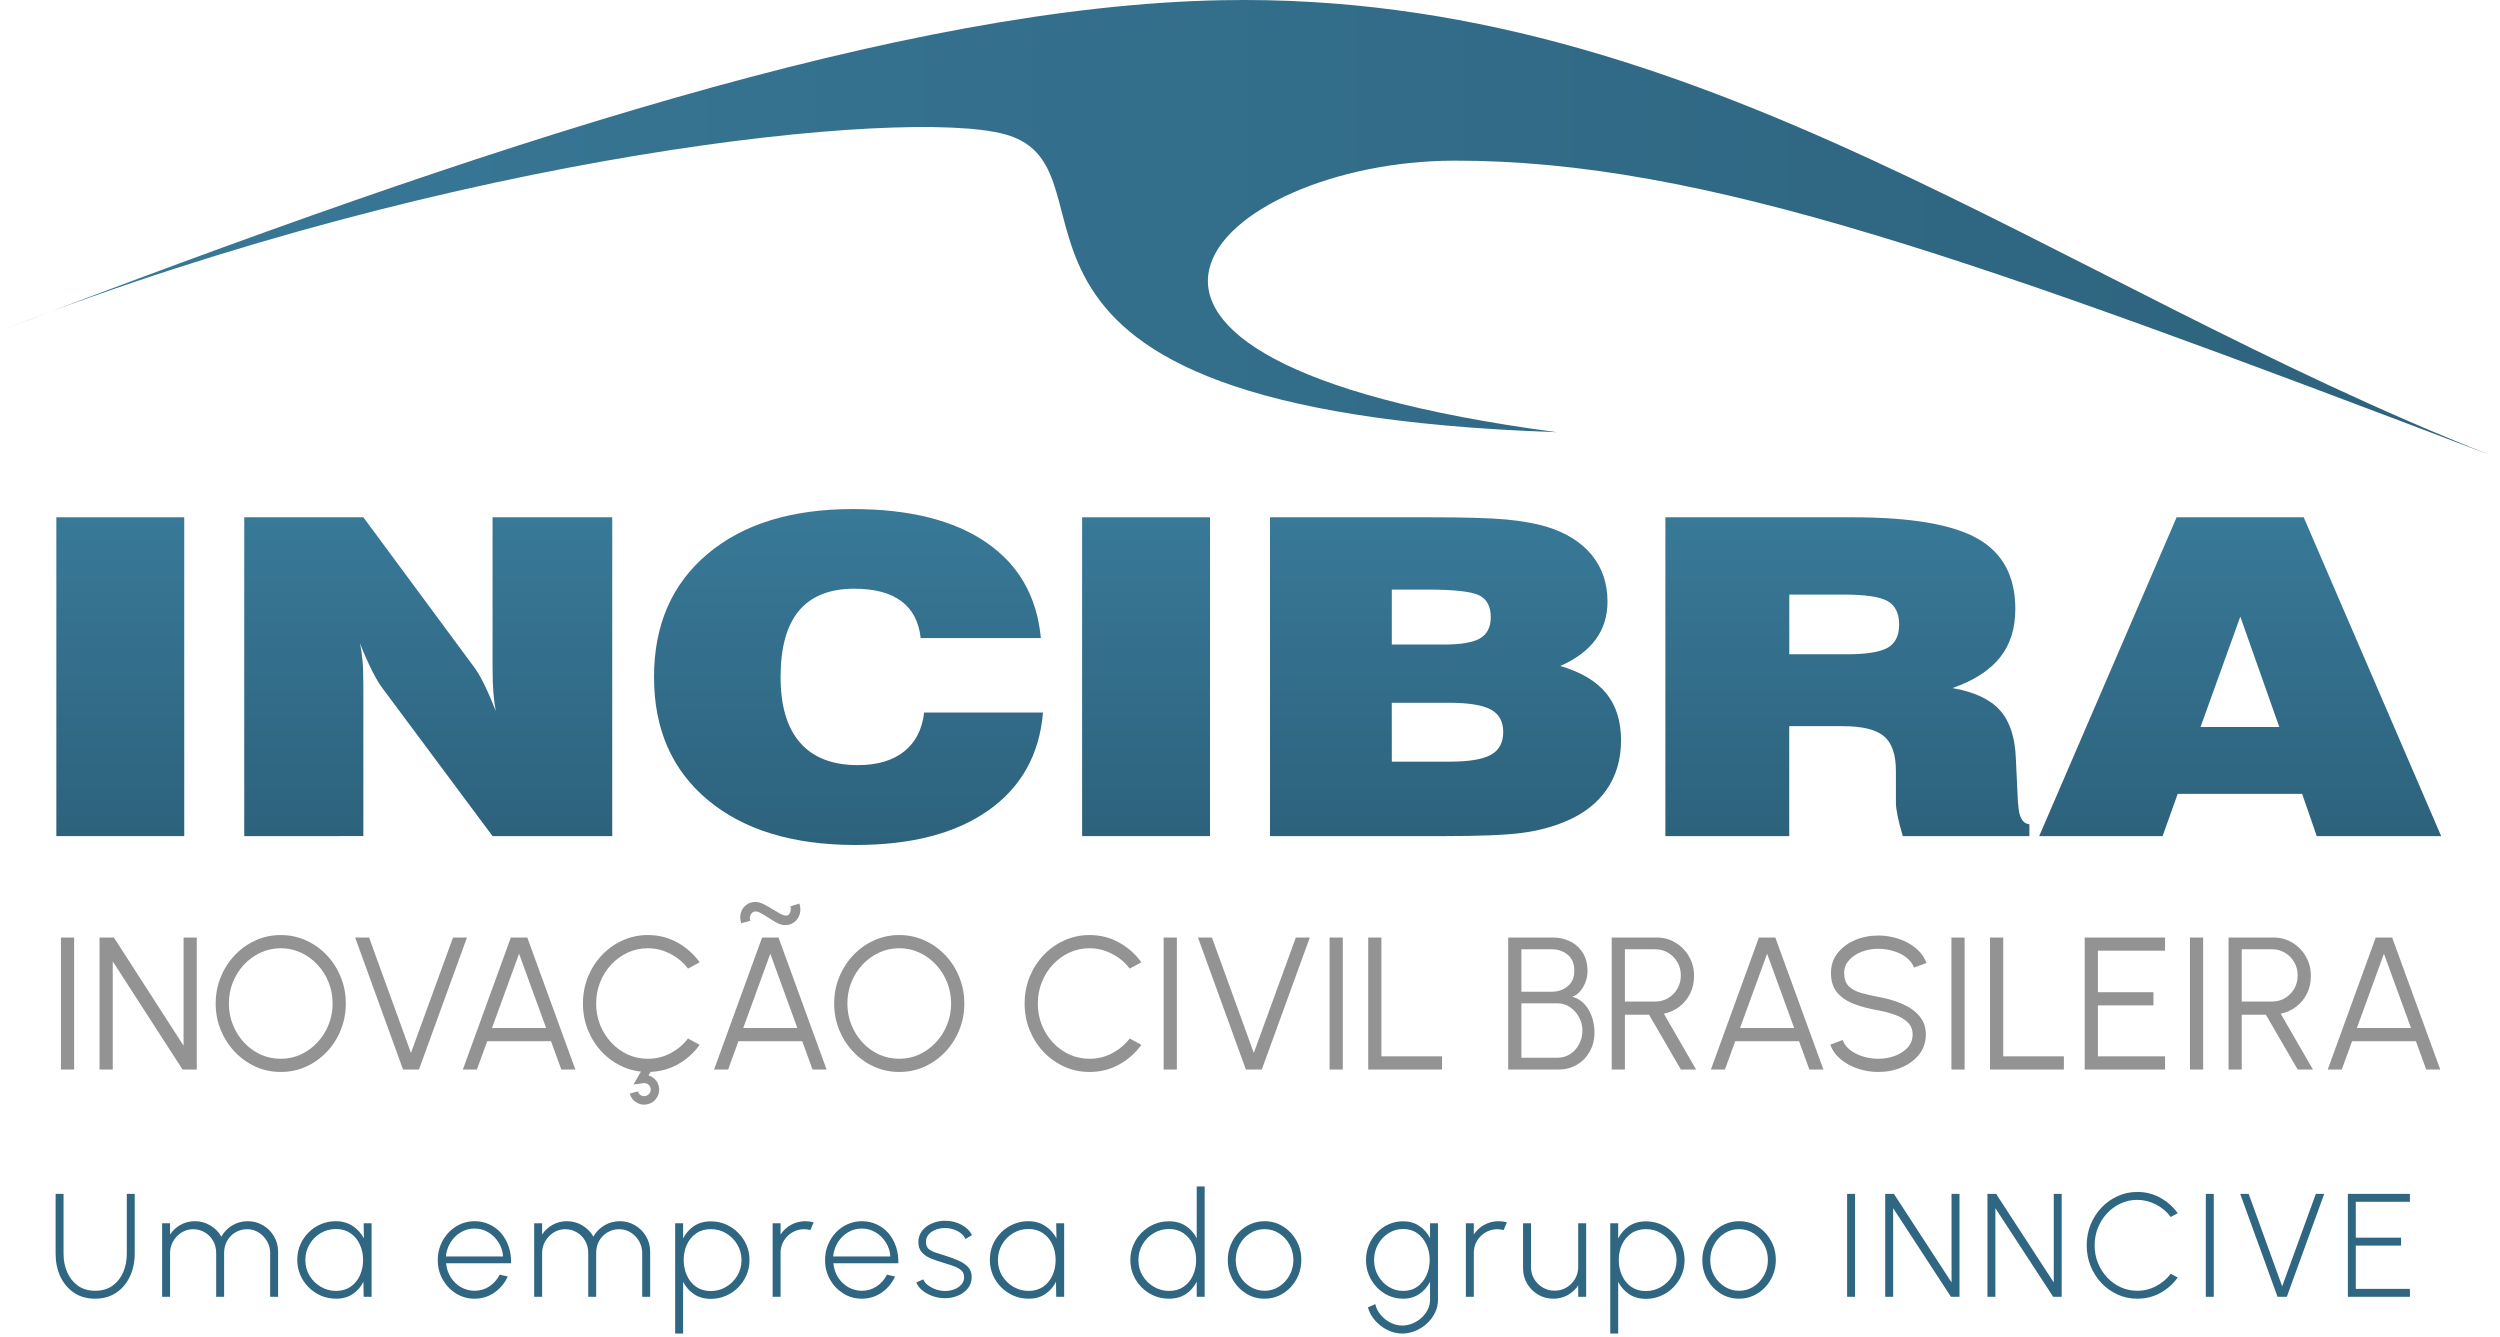
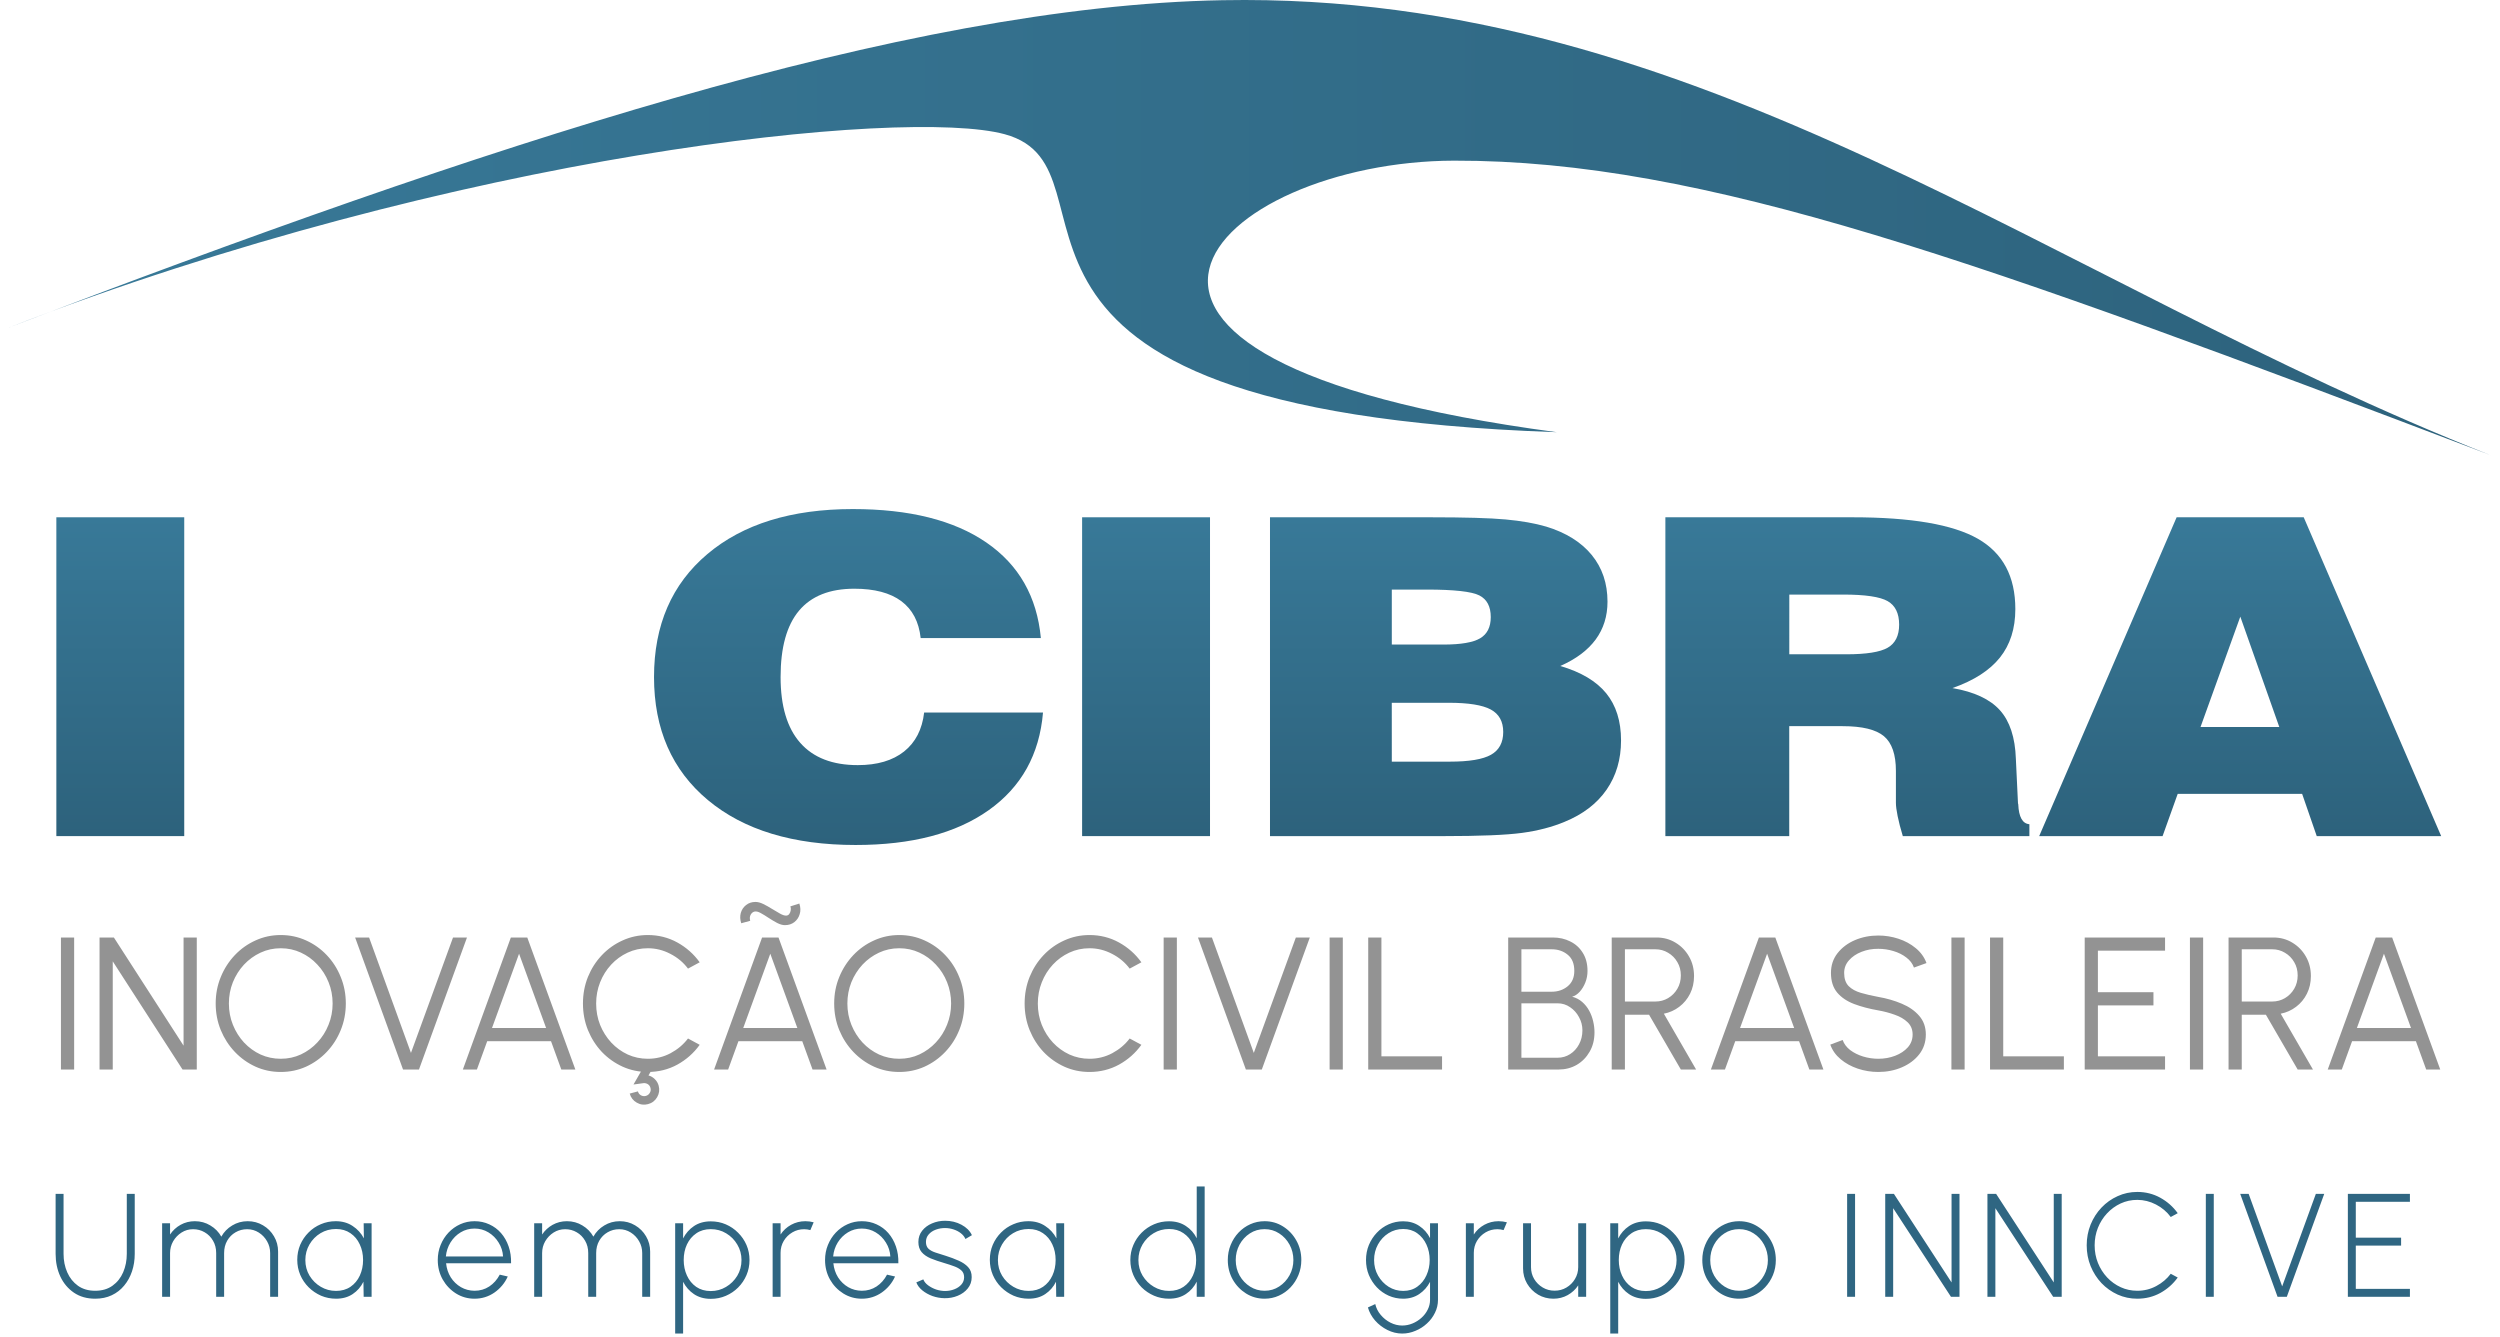
<svg xmlns="http://www.w3.org/2000/svg" width="187" height="100" viewBox="0 0 187 100" fill="none">
  <path d="M186.317 34.056C148.011 19.489 127.472 11.981 108.769 12.017C90.999 12.051 75.151 26.825 116.422 32.325V32.329C116.402 32.329 116.382 32.326 116.362 32.325C68.944 30.676 84.884 12.679 75.149 10.039C67.713 8.023 34.317 11.426 0.5 24.559C36.193 10.912 67.633 0.454 91.445 0.015C127.211 -0.646 153.299 21.046 186.317 34.056Z" fill="url(#paint0_linear_11218_118)" />
  <path d="M4.215 62.541V38.693H13.781V62.541H4.215Z" fill="url(#paint1_linear_11218_118)" />
-   <path d="M18.269 62.541V38.693H27.179L35.376 49.783C35.627 50.097 35.895 50.54 36.18 51.111C36.464 51.683 36.766 52.374 37.083 53.183C37.004 52.761 36.944 52.299 36.904 51.791C36.864 51.284 36.844 50.669 36.844 49.945V38.693H45.795V62.541H36.844L28.647 51.531C28.395 51.207 28.121 50.749 27.824 50.155C27.527 49.561 27.224 48.882 26.921 48.114C27.014 48.536 27.079 48.975 27.12 49.434C27.16 49.893 27.179 50.537 27.179 51.368V62.54L18.269 62.541Z" fill="url(#paint2_linear_11218_118)" />
  <path d="M69.126 53.296H78.017C77.752 56.437 76.395 58.874 73.948 60.606C71.5 62.339 68.186 63.205 64.004 63.205C59.321 63.205 55.636 62.085 52.95 59.845C50.264 57.606 48.921 54.538 48.921 50.641C48.921 46.755 50.251 43.69 52.911 41.445C55.57 39.2 59.195 38.078 63.786 38.078C68.019 38.078 71.351 38.911 73.779 40.579C76.207 42.246 77.566 44.629 77.857 47.727H68.866C68.733 46.507 68.251 45.588 67.418 44.966C66.585 44.346 65.413 44.036 63.904 44.036C62.065 44.036 60.686 44.584 59.766 45.679C58.847 46.775 58.388 48.43 58.388 50.642C58.388 52.811 58.877 54.452 59.857 55.563C60.835 56.675 62.271 57.231 64.163 57.231C65.617 57.231 66.772 56.891 67.626 56.211C68.48 55.53 68.979 54.559 69.126 53.296Z" fill="url(#paint3_linear_11218_118)" />
  <path d="M80.942 62.541V38.693H90.509V62.541H80.942Z" fill="url(#paint4_linear_11218_118)" />
  <path d="M94.995 62.541V38.693H106.984C109.564 38.693 111.442 38.747 112.62 38.855C113.796 38.963 114.808 39.141 115.657 39.39C117.139 39.843 118.273 40.551 119.061 41.511C119.848 42.472 120.241 43.638 120.241 45.008C120.241 46.087 119.946 47.029 119.358 47.833C118.767 48.637 117.884 49.298 116.709 49.816C118.257 50.269 119.401 50.949 120.143 51.856C120.882 52.763 121.254 53.939 121.254 55.385C121.254 56.8 120.892 58.028 120.172 59.069C119.449 60.112 118.401 60.912 117.027 61.474C116.098 61.862 115.042 62.138 113.851 62.3C112.659 62.462 110.687 62.542 107.937 62.542L94.995 62.541ZM104.107 48.213H107.977C109.272 48.213 110.185 48.057 110.715 47.744C111.244 47.431 111.509 46.902 111.509 46.157C111.509 45.368 111.224 44.829 110.656 44.538C110.085 44.246 108.77 44.1 106.706 44.1H104.107V48.213ZM104.107 56.971H108.453C109.894 56.971 110.919 56.8 111.529 56.454C112.137 56.109 112.441 55.542 112.441 54.753C112.441 53.966 112.128 53.405 111.508 53.07C110.886 52.736 109.841 52.568 108.373 52.568H104.105L104.107 56.971Z" fill="url(#paint5_linear_11218_118)" />
  <path d="M124.57 62.541V38.693H138.561C142.941 38.693 146.066 39.228 147.939 40.296C149.811 41.364 150.747 43.118 150.747 45.559C150.747 47.015 150.362 48.225 149.595 49.185C148.828 50.146 147.643 50.907 146.043 51.468C147.671 51.749 148.854 52.301 149.595 53.127C150.336 53.953 150.733 55.165 150.787 56.762L150.945 60.081C150.945 60.103 150.951 60.13 150.965 60.162C151.005 61.112 151.283 61.609 151.798 61.652V62.542H142.33C142.157 61.971 142.029 61.471 141.943 61.045C141.856 60.619 141.814 60.287 141.814 60.05V57.668C141.814 56.438 141.517 55.572 140.921 55.07C140.325 54.568 139.293 54.317 137.824 54.317H133.835V62.542L124.57 62.541ZM133.839 48.941H138.106C139.6 48.941 140.632 48.777 141.202 48.448C141.77 48.119 142.056 47.544 142.056 46.724C142.056 45.883 141.771 45.297 141.202 44.968C140.633 44.639 139.521 44.474 137.868 44.474H133.84L133.839 48.941Z" fill="url(#paint6_linear_11218_118)" />
  <path d="M152.531 62.541L162.812 38.693H172.318L182.6 62.541H173.292L172.2 59.383H162.892L161.761 62.541H152.531ZM164.598 54.382H170.492L167.575 46.125L164.598 54.382Z" fill="url(#paint7_linear_11218_118)" />
  <path d="M4.558 80V70.125H5.546V80H4.558ZM7.446 80V70.125H8.518L13.731 78.215V70.125H14.719V80H13.654L8.434 71.909V80H7.446ZM21 80.183C20.332 80.183 19.705 80.052 19.117 79.788C18.529 79.52 18.012 79.151 17.565 78.681C17.118 78.211 16.768 77.668 16.514 77.052C16.26 76.431 16.133 75.768 16.133 75.062C16.133 74.357 16.26 73.696 16.514 73.08C16.768 72.459 17.118 71.914 17.565 71.444C18.012 70.973 18.529 70.607 19.117 70.343C19.705 70.075 20.332 69.941 21 69.941C21.673 69.941 22.303 70.075 22.891 70.343C23.479 70.607 23.996 70.973 24.442 71.444C24.889 71.914 25.237 72.459 25.486 73.08C25.74 73.696 25.867 74.357 25.867 75.062C25.867 75.768 25.74 76.431 25.486 77.052C25.237 77.668 24.889 78.211 24.442 78.681C23.996 79.151 23.479 79.52 22.891 79.788C22.303 80.052 21.673 80.183 21 80.183ZM21 79.196C21.541 79.196 22.044 79.088 22.51 78.871C22.98 78.65 23.392 78.349 23.744 77.969C24.102 77.588 24.379 77.148 24.576 76.649C24.779 76.151 24.88 75.622 24.88 75.062C24.88 74.498 24.779 73.967 24.576 73.468C24.374 72.965 24.095 72.525 23.737 72.149C23.384 71.768 22.973 71.469 22.503 71.253C22.037 71.037 21.536 70.929 21 70.929C20.459 70.929 19.954 71.039 19.484 71.26C19.018 71.477 18.607 71.775 18.249 72.156C17.896 72.537 17.619 72.977 17.417 73.475C17.219 73.974 17.121 74.503 17.121 75.062C17.121 75.631 17.222 76.165 17.424 76.663C17.626 77.162 17.904 77.602 18.256 77.983C18.614 78.364 19.025 78.662 19.491 78.878C19.961 79.09 20.464 79.196 21 79.196ZM30.147 80L26.564 70.125H27.608L30.74 78.758L33.886 70.125H34.93L31.339 80H30.147ZM38.212 70.125H39.44L43.037 80H41.986L41.217 77.884H36.442L35.673 80H34.622L38.212 70.125ZM36.801 76.896H40.85L38.826 71.338L36.801 76.896ZM48.458 80.183C47.79 80.183 47.162 80.052 46.574 79.788C45.986 79.52 45.469 79.153 45.022 78.688C44.58 78.218 44.232 77.672 43.978 77.052C43.729 76.431 43.605 75.768 43.605 75.062C43.605 74.357 43.729 73.694 43.978 73.073C44.232 72.452 44.58 71.909 45.022 71.444C45.469 70.973 45.986 70.607 46.574 70.343C47.162 70.075 47.79 69.941 48.458 69.941C49.257 69.941 49.993 70.127 50.666 70.498C51.338 70.87 51.895 71.364 52.337 71.98L51.463 72.452C51.115 71.987 50.672 71.618 50.136 71.345C49.605 71.067 49.045 70.929 48.458 70.929C47.917 70.929 47.411 71.039 46.941 71.26C46.475 71.477 46.066 71.775 45.714 72.156C45.361 72.537 45.086 72.977 44.888 73.475C44.691 73.974 44.592 74.503 44.592 75.062C44.592 75.631 44.691 76.165 44.888 76.663C45.091 77.162 45.368 77.602 45.721 77.983C46.078 78.364 46.49 78.662 46.955 78.878C47.425 79.09 47.926 79.196 48.458 79.196C49.069 79.196 49.636 79.057 50.158 78.78C50.684 78.498 51.119 78.131 51.463 77.679L52.337 78.152C51.895 78.768 51.338 79.262 50.666 79.633C49.993 80 49.257 80.183 48.458 80.183ZM48.472 82.589C48.175 82.669 47.893 82.631 47.625 82.476C47.357 82.321 47.183 82.095 47.103 81.799L47.717 81.636C47.75 81.763 47.823 81.86 47.936 81.926C48.053 81.992 48.178 82.008 48.309 81.975C48.441 81.938 48.54 81.86 48.606 81.742C48.676 81.629 48.693 81.507 48.655 81.376C48.622 81.244 48.547 81.145 48.429 81.079C48.316 81.018 48.192 81.002 48.056 81.03L47.385 81.122L48.253 79.612L48.803 79.93L48.507 80.444C48.686 80.491 48.843 80.583 48.98 80.719C49.121 80.856 49.217 81.02 49.269 81.213C49.349 81.514 49.311 81.799 49.156 82.067C49.001 82.335 48.773 82.509 48.472 82.589ZM57.004 70.125H58.232L61.829 80H60.778L60.009 77.884H55.234L54.465 80H53.414L57.004 70.125ZM55.593 76.896H59.642L57.618 71.338L55.593 76.896ZM58.711 69.201C58.537 69.201 58.344 69.146 58.133 69.038C57.921 68.925 57.707 68.799 57.491 68.657C57.275 68.512 57.075 68.389 56.891 68.291C56.708 68.192 56.557 68.157 56.44 68.185C56.318 68.213 56.221 68.291 56.151 68.418C56.08 68.544 56.068 68.697 56.115 68.876L55.445 69.059C55.356 68.791 55.344 68.535 55.41 68.291C55.481 68.046 55.612 67.849 55.805 67.698C55.998 67.543 56.233 67.465 56.511 67.465C56.689 67.465 56.884 67.517 57.096 67.621C57.308 67.724 57.522 67.844 57.738 67.98C57.954 68.112 58.154 68.229 58.337 68.333C58.521 68.436 58.671 68.488 58.789 68.488C58.897 68.488 58.979 68.448 59.036 68.368C59.097 68.284 59.135 68.187 59.149 68.079C59.163 67.971 59.153 67.877 59.12 67.797L59.791 67.585C59.885 67.867 59.894 68.131 59.819 68.375C59.748 68.62 59.614 68.82 59.417 68.975C59.224 69.125 58.989 69.201 58.711 69.201ZM67.264 80.183C66.596 80.183 65.968 80.052 65.38 79.788C64.793 79.52 64.275 79.151 63.828 78.681C63.382 78.211 63.031 77.668 62.777 77.052C62.523 76.431 62.397 75.768 62.397 75.062C62.397 74.357 62.523 73.696 62.777 73.08C63.031 72.459 63.382 71.914 63.828 71.444C64.275 70.973 64.793 70.607 65.38 70.343C65.968 70.075 66.596 69.941 67.264 69.941C67.936 69.941 68.566 70.075 69.154 70.343C69.742 70.607 70.259 70.973 70.706 71.444C71.153 71.914 71.501 72.459 71.75 73.08C72.004 73.696 72.131 74.357 72.131 75.062C72.131 75.768 72.004 76.431 71.75 77.052C71.501 77.668 71.153 78.211 70.706 78.681C70.259 79.151 69.742 79.52 69.154 79.788C68.566 80.052 67.936 80.183 67.264 80.183ZM67.264 79.196C67.805 79.196 68.308 79.088 68.773 78.871C69.243 78.65 69.655 78.349 70.008 77.969C70.365 77.588 70.642 77.148 70.84 76.649C71.042 76.151 71.143 75.622 71.143 75.062C71.143 74.498 71.042 73.967 70.84 73.468C70.638 72.965 70.358 72.525 70.001 72.149C69.648 71.768 69.236 71.469 68.766 71.253C68.301 71.037 67.8 70.929 67.264 70.929C66.723 70.929 66.217 71.039 65.747 71.26C65.281 71.477 64.87 71.775 64.513 72.156C64.16 72.537 63.883 72.977 63.68 73.475C63.483 73.974 63.384 74.503 63.384 75.062C63.384 75.631 63.485 76.165 63.687 76.663C63.89 77.162 64.167 77.602 64.52 77.983C64.877 78.364 65.289 78.662 65.754 78.878C66.224 79.09 66.728 79.196 67.264 79.196ZM81.495 80.183C80.827 80.183 80.2 80.052 79.612 79.788C79.024 79.52 78.507 79.153 78.06 78.688C77.618 78.218 77.27 77.672 77.016 77.052C76.767 76.431 76.642 75.768 76.642 75.062C76.642 74.357 76.767 73.694 77.016 73.073C77.27 72.452 77.618 71.909 78.06 71.444C78.507 70.973 79.024 70.607 79.612 70.343C80.2 70.075 80.827 69.941 81.495 69.941C82.294 69.941 83.031 70.127 83.703 70.498C84.375 70.87 84.933 71.364 85.375 71.98L84.5 72.452C84.152 71.987 83.71 71.618 83.174 71.345C82.642 71.067 82.083 70.929 81.495 70.929C80.954 70.929 80.449 71.039 79.978 71.26C79.513 71.477 79.104 71.775 78.751 72.156C78.398 72.537 78.123 72.977 77.926 73.475C77.728 73.974 77.629 74.503 77.629 75.062C77.629 75.631 77.728 76.165 77.926 76.663C78.128 77.162 78.406 77.602 78.758 77.983C79.116 78.364 79.527 78.662 79.993 78.878C80.463 79.09 80.964 79.196 81.495 79.196C82.106 79.196 82.673 79.057 83.195 78.78C83.722 78.498 84.157 78.131 84.5 77.679L85.375 78.152C84.933 78.768 84.375 79.262 83.703 79.633C83.031 80 82.294 80.183 81.495 80.183ZM87.041 80V70.125H88.029V80H87.041ZM93.191 80L89.608 70.125H90.652L93.784 78.758L96.93 70.125H97.974L94.383 80H93.191ZM99.455 80V70.125H100.442V80H99.455ZM102.343 80V70.125H103.33V79.013H107.866V80H102.343ZM112.813 80V70.125H116.15C116.63 70.125 117.065 70.223 117.455 70.421C117.85 70.614 118.163 70.898 118.393 71.274C118.628 71.646 118.746 72.097 118.746 72.629C118.746 72.93 118.692 73.216 118.584 73.489C118.475 73.762 118.334 73.995 118.16 74.188C117.986 74.376 117.798 74.498 117.596 74.554C117.888 74.63 118.139 74.761 118.351 74.949C118.562 75.133 118.736 75.352 118.873 75.605C119.009 75.855 119.108 76.118 119.169 76.395C119.235 76.673 119.268 76.946 119.268 77.214C119.268 77.769 119.146 78.255 118.901 78.674C118.661 79.092 118.339 79.419 117.935 79.654C117.53 79.885 117.081 80 116.587 80H112.813ZM113.801 79.118H116.51C116.853 79.118 117.163 79.029 117.441 78.85C117.723 78.671 117.946 78.427 118.111 78.117C118.28 77.806 118.365 77.456 118.365 77.066C118.365 76.718 118.28 76.391 118.111 76.085C117.946 75.775 117.723 75.525 117.441 75.337C117.163 75.145 116.853 75.048 116.51 75.048H113.801V79.118ZM113.801 74.181H116.065C116.531 74.181 116.928 74.046 117.257 73.778C117.591 73.506 117.758 73.12 117.758 72.622C117.758 72.076 117.591 71.672 117.257 71.408C116.928 71.14 116.531 71.006 116.065 71.006H113.801V74.181ZM120.556 80V70.125H123.907C124.433 70.125 124.908 70.254 125.332 70.513C125.755 70.766 126.091 71.112 126.34 71.549C126.59 71.982 126.714 72.469 126.714 73.01C126.714 73.494 126.615 73.934 126.418 74.329C126.22 74.724 125.95 75.05 125.607 75.309C125.268 75.568 124.885 75.74 124.457 75.824L126.869 80H125.727L123.35 75.902H121.544V80H120.556ZM121.544 74.914H123.822C124.17 74.914 124.488 74.829 124.774 74.66C125.066 74.486 125.296 74.253 125.466 73.962C125.64 73.666 125.727 73.332 125.727 72.96C125.727 72.589 125.64 72.257 125.466 71.966C125.296 71.669 125.066 71.437 124.774 71.267C124.488 71.093 124.17 71.006 123.822 71.006H121.544V74.914ZM131.566 70.125H132.793L136.391 80H135.34L134.571 77.884H129.795L129.026 80H127.975L131.566 70.125ZM130.155 76.896H134.204L132.18 71.338L130.155 76.896ZM140.497 80.183C139.97 80.183 139.46 80.101 138.966 79.936C138.477 79.772 138.049 79.537 137.682 79.231C137.315 78.925 137.057 78.561 136.906 78.138L137.83 77.792C137.934 78.084 138.122 78.335 138.395 78.547C138.672 78.754 138.994 78.914 139.361 79.027C139.733 79.139 140.111 79.196 140.497 79.196C140.948 79.196 141.369 79.121 141.759 78.97C142.15 78.82 142.465 78.61 142.705 78.342C142.944 78.07 143.064 77.75 143.064 77.383C143.064 77.011 142.94 76.706 142.69 76.466C142.441 76.226 142.119 76.038 141.724 75.902C141.334 75.761 140.925 75.653 140.497 75.577C139.824 75.46 139.22 75.3 138.684 75.098C138.152 74.895 137.732 74.611 137.421 74.244C137.111 73.873 136.956 73.383 136.956 72.777C136.956 72.208 137.12 71.714 137.449 71.296C137.779 70.877 138.211 70.552 138.747 70.322C139.288 70.092 139.871 69.977 140.497 69.977C141.009 69.977 141.51 70.056 141.999 70.216C142.488 70.376 142.919 70.609 143.29 70.915C143.666 71.22 143.937 71.594 144.101 72.036L143.163 72.375C143.06 72.079 142.869 71.827 142.592 71.62C142.319 71.408 141.999 71.249 141.632 71.14C141.266 71.028 140.887 70.971 140.497 70.971C140.05 70.966 139.631 71.042 139.241 71.197C138.856 71.347 138.543 71.559 138.303 71.832C138.063 72.1 137.943 72.415 137.943 72.777C137.943 73.2 138.054 73.527 138.275 73.757C138.5 73.983 138.806 74.152 139.192 74.265C139.577 74.378 140.012 74.479 140.497 74.569C141.127 74.677 141.712 74.846 142.253 75.076C142.794 75.302 143.229 75.605 143.558 75.986C143.887 76.363 144.052 76.828 144.052 77.383C144.052 77.947 143.887 78.441 143.558 78.864C143.229 79.283 142.794 79.607 142.253 79.838C141.717 80.068 141.132 80.183 140.497 80.183ZM145.966 80V70.125H146.954V80H145.966ZM148.854 80V70.125H149.842V79.013H154.378V80H148.854ZM155.936 80V70.125H161.946V71.112H156.923V74.216H161.078V75.203H156.923V79.013H161.946V80H155.936ZM163.807 80V70.125H164.795V80H163.807ZM166.696 80V70.125H170.046C170.573 70.125 171.048 70.254 171.471 70.513C171.894 70.766 172.231 71.112 172.48 71.549C172.729 71.982 172.854 72.469 172.854 73.01C172.854 73.494 172.755 73.934 172.557 74.329C172.36 74.724 172.09 75.05 171.746 75.309C171.408 75.568 171.024 75.74 170.596 75.824L173.009 80H171.866L169.489 75.902H167.683V80H166.696ZM167.683 74.914H169.962C170.31 74.914 170.627 74.829 170.914 74.66C171.205 74.486 171.436 74.253 171.605 73.962C171.779 73.666 171.866 73.332 171.866 72.96C171.866 72.589 171.779 72.257 171.605 71.966C171.436 71.669 171.205 71.437 170.914 71.267C170.627 71.093 170.31 71.006 169.962 71.006H167.683V74.914ZM177.705 70.125H178.933L182.53 80H181.479L180.71 77.884H175.935L175.166 80H174.115L177.705 70.125ZM176.295 76.896H180.343L178.319 71.338L176.295 76.896Z" fill="#939393" />
  <path d="M7.119 97.143C6.503 97.143 5.973 96.993 5.529 96.692C5.09 96.391 4.75 95.988 4.512 95.482C4.277 94.972 4.16 94.408 4.16 93.788V89.3H4.754V93.788C4.754 94.29 4.846 94.751 5.029 95.168C5.212 95.587 5.48 95.922 5.832 96.175C6.184 96.424 6.613 96.549 7.119 96.549C7.636 96.549 8.069 96.422 8.417 96.169C8.769 95.916 9.035 95.581 9.214 95.163C9.394 94.741 9.484 94.283 9.484 93.788V89.3H10.078V93.788C10.078 94.254 10.01 94.69 9.874 95.097C9.739 95.5 9.543 95.856 9.286 96.164C9.033 96.472 8.723 96.712 8.357 96.885C7.994 97.057 7.581 97.143 7.119 97.143ZM12.127 97V91.5H12.721V92.341C12.923 92.037 13.185 91.795 13.508 91.615C13.83 91.436 14.186 91.346 14.575 91.346C15 91.346 15.387 91.452 15.735 91.665C16.087 91.874 16.36 92.153 16.555 92.501C16.749 92.153 17.02 91.874 17.369 91.665C17.717 91.452 18.104 91.346 18.529 91.346C18.947 91.346 19.329 91.449 19.673 91.654C20.018 91.856 20.291 92.129 20.493 92.474C20.698 92.818 20.801 93.2 20.801 93.618V97H20.207V93.728C20.207 93.409 20.13 93.115 19.976 92.847C19.822 92.576 19.615 92.358 19.354 92.193C19.094 92.028 18.804 91.945 18.485 91.945C18.17 91.945 17.88 92.022 17.616 92.177C17.356 92.327 17.149 92.536 16.995 92.803C16.841 93.071 16.764 93.379 16.764 93.728V97H16.17V93.728C16.17 93.379 16.091 93.071 15.933 92.803C15.779 92.536 15.572 92.327 15.312 92.177C15.051 92.022 14.762 91.945 14.443 91.945C14.127 91.945 13.84 92.028 13.579 92.193C13.319 92.358 13.11 92.576 12.952 92.847C12.798 93.115 12.721 93.409 12.721 93.728V97H12.127ZM27.202 91.5H27.796V97H27.202L27.185 95.873C26.998 96.254 26.731 96.562 26.382 96.796C26.038 97.028 25.623 97.143 25.139 97.143C24.74 97.143 24.364 97.068 24.012 96.918C23.663 96.763 23.355 96.555 23.088 96.29C22.82 96.023 22.611 95.715 22.461 95.367C22.31 95.014 22.235 94.637 22.235 94.234C22.235 93.834 22.309 93.46 22.455 93.112C22.606 92.763 22.813 92.457 23.077 92.193C23.341 91.925 23.647 91.718 23.995 91.572C24.344 91.421 24.716 91.346 25.112 91.346C25.599 91.346 26.021 91.465 26.377 91.704C26.736 91.938 27.017 92.246 27.218 92.627L27.202 91.5ZM25.134 96.56C25.555 96.56 25.917 96.457 26.217 96.252C26.522 96.043 26.754 95.763 26.916 95.41C27.077 95.058 27.158 94.672 27.158 94.25C27.158 93.817 27.075 93.427 26.91 93.079C26.749 92.727 26.516 92.448 26.212 92.243C25.911 92.034 25.552 91.929 25.134 91.929C24.708 91.929 24.322 92.034 23.973 92.243C23.629 92.451 23.354 92.732 23.148 93.084C22.943 93.436 22.84 93.825 22.84 94.25C22.84 94.683 22.945 95.073 23.154 95.421C23.366 95.77 23.647 96.047 23.995 96.252C24.344 96.457 24.723 96.56 25.134 96.56ZM35.495 97.143C34.989 97.143 34.527 97.013 34.109 96.752C33.695 96.492 33.363 96.144 33.114 95.707C32.868 95.267 32.745 94.782 32.745 94.25C32.745 93.847 32.816 93.471 32.959 93.123C33.102 92.77 33.299 92.463 33.548 92.198C33.801 91.931 34.094 91.722 34.428 91.572C34.762 91.421 35.117 91.346 35.495 91.346C35.895 91.346 36.263 91.425 36.6 91.582C36.941 91.737 37.235 91.955 37.48 92.237C37.726 92.519 37.915 92.853 38.047 93.238C38.179 93.619 38.239 94.037 38.228 94.492H33.367C33.407 94.884 33.524 95.236 33.718 95.548C33.916 95.856 34.169 96.1 34.477 96.279C34.785 96.456 35.125 96.545 35.495 96.549C35.902 96.549 36.269 96.443 36.595 96.23C36.921 96.014 37.184 95.719 37.382 95.344L37.981 95.482C37.761 95.97 37.429 96.369 36.986 96.681C36.542 96.989 36.045 97.143 35.495 97.143ZM33.35 93.986H37.629C37.607 93.608 37.497 93.262 37.299 92.947C37.105 92.627 36.85 92.373 36.535 92.182C36.219 91.991 35.873 91.896 35.495 91.896C35.117 91.896 34.773 91.99 34.461 92.177C34.149 92.364 33.895 92.617 33.697 92.936C33.502 93.251 33.387 93.601 33.35 93.986ZM39.957 97V91.5H40.551V92.341C40.753 92.037 41.015 91.795 41.338 91.615C41.66 91.436 42.016 91.346 42.405 91.346C42.83 91.346 43.217 91.452 43.565 91.665C43.917 91.874 44.19 92.153 44.385 92.501C44.579 92.153 44.85 91.874 45.199 91.665C45.547 91.452 45.934 91.346 46.359 91.346C46.777 91.346 47.159 91.449 47.503 91.654C47.848 91.856 48.121 92.129 48.323 92.474C48.528 92.818 48.631 93.2 48.631 93.618V97H48.037V93.728C48.037 93.409 47.96 93.115 47.806 92.847C47.652 92.576 47.445 92.358 47.184 92.193C46.924 92.028 46.634 91.945 46.315 91.945C46 91.945 45.71 92.022 45.446 92.177C45.186 92.327 44.979 92.536 44.825 92.803C44.671 93.071 44.594 93.379 44.594 93.728V97H44V93.728C44 93.379 43.921 93.071 43.763 92.803C43.609 92.536 43.402 92.327 43.142 92.177C42.881 92.022 42.592 91.945 42.273 91.945C41.957 91.945 41.67 92.028 41.409 92.193C41.149 92.358 40.94 92.576 40.782 92.847C40.628 93.115 40.551 93.409 40.551 93.728V97H39.957ZM51.097 99.75H50.503V91.5H51.097V92.633C51.291 92.252 51.562 91.944 51.911 91.709C52.263 91.474 52.682 91.357 53.17 91.357C53.57 91.357 53.944 91.432 54.292 91.582C54.641 91.733 54.947 91.942 55.211 92.21C55.478 92.474 55.687 92.78 55.838 93.128C55.988 93.476 56.063 93.85 56.063 94.25C56.063 94.65 55.988 95.025 55.838 95.377C55.687 95.73 55.478 96.039 55.211 96.307C54.947 96.571 54.641 96.778 54.292 96.928C53.944 97.079 53.57 97.154 53.17 97.154C52.682 97.154 52.263 97.037 51.911 96.802C51.562 96.567 51.291 96.259 51.097 95.878V99.75ZM53.165 91.94C52.747 91.94 52.386 92.044 52.081 92.254C51.781 92.459 51.548 92.736 51.383 93.084C51.221 93.432 51.141 93.821 51.141 94.25C51.141 94.672 51.221 95.058 51.383 95.41C51.544 95.763 51.775 96.045 52.076 96.257C52.38 96.466 52.743 96.571 53.165 96.571C53.579 96.571 53.959 96.468 54.303 96.263C54.651 96.058 54.932 95.781 55.145 95.433C55.357 95.081 55.464 94.686 55.464 94.25C55.464 93.828 55.359 93.443 55.15 93.095C54.945 92.743 54.668 92.463 54.32 92.254C53.975 92.044 53.59 91.94 53.165 91.94ZM57.793 97V91.5H58.387V92.341C58.585 92.037 58.847 91.795 59.174 91.615C59.5 91.436 59.856 91.346 60.241 91.346C60.457 91.346 60.664 91.374 60.862 91.428L60.615 92.011C60.457 91.968 60.303 91.945 60.153 91.945C59.83 91.945 59.535 92.024 59.267 92.182C58.999 92.34 58.785 92.552 58.624 92.82C58.466 93.088 58.387 93.385 58.387 93.711V97H57.793ZM64.464 97.143C63.958 97.143 63.496 97.013 63.078 96.752C62.663 96.492 62.331 96.144 62.082 95.707C61.837 95.267 61.714 94.782 61.714 94.25C61.714 93.847 61.785 93.471 61.928 93.123C62.071 92.77 62.267 92.463 62.517 92.198C62.77 91.931 63.063 91.722 63.397 91.572C63.73 91.421 64.086 91.346 64.464 91.346C64.863 91.346 65.232 91.425 65.569 91.582C65.91 91.737 66.204 91.955 66.449 92.237C66.695 92.519 66.884 92.853 67.016 93.238C67.148 93.619 67.208 94.037 67.197 94.492H62.335C62.376 94.884 62.493 95.236 62.687 95.548C62.885 95.856 63.138 96.1 63.446 96.279C63.754 96.456 64.093 96.545 64.464 96.549C64.871 96.549 65.237 96.443 65.564 96.23C65.89 96.014 66.152 95.719 66.35 95.344L66.95 95.482C66.73 95.97 66.398 96.369 65.954 96.681C65.51 96.989 65.014 97.143 64.464 97.143ZM62.319 93.986H66.598C66.576 93.608 66.466 93.262 66.268 92.947C66.073 92.627 65.819 92.373 65.503 92.182C65.188 91.991 64.841 91.896 64.464 91.896C64.086 91.896 63.741 91.99 63.43 92.177C63.118 92.364 62.863 92.617 62.665 92.936C62.471 93.251 62.355 93.601 62.319 93.986ZM70.647 97.105C70.343 97.101 70.044 97.048 69.751 96.945C69.461 96.839 69.208 96.698 68.992 96.522C68.776 96.346 68.625 96.146 68.541 95.922L69.063 95.697C69.126 95.862 69.245 96.01 69.421 96.142C69.601 96.274 69.802 96.379 70.026 96.456C70.253 96.529 70.475 96.566 70.691 96.566C70.937 96.566 71.168 96.523 71.384 96.439C71.601 96.355 71.777 96.236 71.912 96.082C72.048 95.927 72.116 95.746 72.116 95.537C72.116 95.317 72.044 95.145 71.901 95.02C71.758 94.892 71.575 94.789 71.351 94.712C71.131 94.631 70.904 94.556 70.669 94.487C70.266 94.369 69.916 94.25 69.619 94.129C69.326 94.004 69.098 93.847 68.937 93.656C68.776 93.465 68.695 93.214 68.695 92.903C68.695 92.58 68.788 92.299 68.975 92.061C69.162 91.823 69.408 91.639 69.712 91.511C70.017 91.379 70.343 91.313 70.691 91.313C71.142 91.313 71.551 91.412 71.918 91.61C72.288 91.808 72.549 92.068 72.699 92.391L72.215 92.677C72.142 92.508 72.026 92.364 71.868 92.243C71.711 92.121 71.531 92.028 71.329 91.962C71.128 91.896 70.924 91.861 70.719 91.858C70.462 91.854 70.222 91.894 69.998 91.978C69.778 92.059 69.601 92.178 69.465 92.336C69.329 92.49 69.261 92.677 69.261 92.897C69.261 93.117 69.324 93.286 69.448 93.403C69.573 93.52 69.747 93.616 69.971 93.689C70.195 93.759 70.453 93.841 70.746 93.936C71.087 94.043 71.405 94.162 71.698 94.294C71.995 94.422 72.233 94.584 72.413 94.778C72.596 94.972 72.686 95.224 72.682 95.531C72.682 95.854 72.585 96.135 72.391 96.373C72.2 96.611 71.949 96.795 71.637 96.923C71.329 97.051 70.999 97.112 70.647 97.105ZM79.005 91.5H79.599V97H79.005L78.989 95.873C78.802 96.254 78.534 96.562 78.186 96.796C77.841 97.028 77.427 97.143 76.943 97.143C76.543 97.143 76.167 97.068 75.815 96.918C75.467 96.763 75.159 96.555 74.891 96.29C74.624 96.023 74.415 95.715 74.264 95.367C74.114 95.014 74.039 94.637 74.039 94.234C74.039 93.834 74.112 93.46 74.259 93.112C74.409 92.763 74.616 92.457 74.88 92.193C75.144 91.925 75.451 91.718 75.799 91.572C76.147 91.421 76.519 91.346 76.915 91.346C77.403 91.346 77.825 91.465 78.18 91.704C78.54 91.938 78.82 92.246 79.022 92.627L79.005 91.5ZM76.937 96.56C77.359 96.56 77.72 96.457 78.021 96.252C78.325 96.043 78.558 95.763 78.719 95.41C78.881 95.058 78.961 94.672 78.961 94.25C78.961 93.817 78.879 93.427 78.714 93.079C78.552 92.727 78.32 92.448 78.015 92.243C77.715 92.034 77.355 91.929 76.937 91.929C76.512 91.929 76.125 92.034 75.777 92.243C75.432 92.451 75.157 92.732 74.952 93.084C74.746 93.436 74.644 93.825 74.644 94.25C74.644 94.683 74.748 95.073 74.957 95.421C75.17 95.77 75.451 96.047 75.799 96.252C76.147 96.457 76.527 96.56 76.937 96.56ZM89.515 88.75H90.109V97H89.515V95.867C89.324 96.252 89.053 96.562 88.701 96.796C88.349 97.028 87.929 97.143 87.442 97.143C87.042 97.143 86.668 97.068 86.32 96.918C85.971 96.767 85.663 96.56 85.395 96.296C85.132 96.028 84.924 95.72 84.774 95.372C84.624 95.024 84.549 94.65 84.549 94.25C84.549 93.85 84.624 93.476 84.774 93.128C84.924 92.776 85.132 92.468 85.395 92.204C85.663 91.936 85.971 91.727 86.32 91.577C86.668 91.427 87.042 91.352 87.442 91.352C87.929 91.352 88.349 91.469 88.701 91.704C89.053 91.934 89.324 92.241 89.515 92.622V88.75ZM87.447 96.56C87.869 96.56 88.23 96.457 88.531 96.252C88.835 96.043 89.068 95.763 89.229 95.41C89.39 95.058 89.471 94.672 89.471 94.25C89.471 93.817 89.388 93.427 89.224 93.079C89.062 92.727 88.829 92.448 88.525 92.243C88.224 92.034 87.865 91.929 87.447 91.929C87.025 91.929 86.64 92.034 86.292 92.243C85.947 92.451 85.671 92.732 85.462 93.084C85.256 93.436 85.153 93.825 85.153 94.25C85.153 94.683 85.258 95.073 85.467 95.421C85.68 95.77 85.96 96.047 86.308 96.252C86.657 96.457 87.036 96.56 87.447 96.56ZM94.589 97.143C94.083 97.143 93.621 97.013 93.203 96.752C92.789 96.492 92.457 96.144 92.207 95.707C91.962 95.267 91.839 94.782 91.839 94.25C91.839 93.847 91.91 93.471 92.053 93.123C92.197 92.77 92.393 92.463 92.642 92.198C92.895 91.931 93.188 91.722 93.522 91.572C93.856 91.421 94.211 91.346 94.589 91.346C95.095 91.346 95.555 91.476 95.969 91.737C96.388 91.997 96.719 92.347 96.965 92.787C97.214 93.227 97.339 93.715 97.339 94.25C97.339 94.65 97.267 95.024 97.124 95.372C96.981 95.72 96.784 96.028 96.531 96.296C96.281 96.56 95.99 96.767 95.656 96.918C95.326 97.068 94.97 97.143 94.589 97.143ZM94.589 96.549C94.996 96.549 95.361 96.443 95.683 96.23C96.01 96.017 96.268 95.737 96.459 95.388C96.65 95.04 96.745 94.661 96.745 94.25C96.745 93.836 96.65 93.453 96.459 93.1C96.268 92.749 96.01 92.468 95.683 92.259C95.357 92.046 94.992 91.94 94.589 91.94C94.182 91.94 93.815 92.046 93.489 92.259C93.163 92.472 92.904 92.754 92.713 93.106C92.526 93.454 92.433 93.836 92.433 94.25C92.433 94.679 92.53 95.068 92.725 95.416C92.922 95.761 93.185 96.036 93.511 96.241C93.837 96.446 94.197 96.549 94.589 96.549ZM106.967 91.5H107.561V97.231C107.561 97.572 107.486 97.893 107.336 98.194C107.189 98.498 106.989 98.766 106.736 98.996C106.483 99.231 106.196 99.415 105.873 99.546C105.554 99.682 105.224 99.75 104.883 99.75C104.502 99.75 104.133 99.66 103.777 99.481C103.422 99.305 103.114 99.068 102.853 98.771C102.597 98.474 102.419 98.15 102.32 97.797L102.87 97.544C102.936 97.841 103.072 98.111 103.277 98.353C103.482 98.599 103.726 98.793 104.008 98.936C104.294 99.079 104.586 99.15 104.883 99.15C105.147 99.15 105.404 99.099 105.653 98.996C105.902 98.894 106.126 98.753 106.324 98.573C106.522 98.397 106.678 98.194 106.791 97.963C106.909 97.731 106.967 97.488 106.967 97.231V95.883C106.773 96.257 106.504 96.562 106.159 96.796C105.814 97.028 105.413 97.143 104.954 97.143C104.573 97.143 104.214 97.068 103.876 96.918C103.539 96.767 103.244 96.56 102.991 96.296C102.738 96.028 102.538 95.72 102.391 95.372C102.248 95.024 102.177 94.65 102.177 94.25C102.177 93.85 102.248 93.476 102.391 93.128C102.538 92.776 102.738 92.468 102.991 92.204C103.244 91.936 103.539 91.727 103.876 91.577C104.214 91.427 104.573 91.352 104.954 91.352C105.413 91.352 105.814 91.467 106.159 91.698C106.504 91.925 106.773 92.23 106.967 92.611V91.5ZM104.96 96.56C105.371 96.56 105.723 96.454 106.016 96.241C106.313 96.028 106.54 95.746 106.698 95.394C106.859 95.042 106.94 94.661 106.94 94.25C106.94 93.828 106.859 93.443 106.698 93.095C106.537 92.743 106.307 92.461 106.01 92.248C105.713 92.035 105.363 91.929 104.96 91.929C104.557 91.929 104.19 92.034 103.86 92.243C103.53 92.451 103.268 92.732 103.073 93.084C102.879 93.436 102.782 93.825 102.782 94.25C102.782 94.679 102.881 95.068 103.079 95.416C103.277 95.764 103.541 96.043 103.871 96.252C104.201 96.457 104.564 96.56 104.96 96.56ZM109.647 97V91.5H110.241V92.341C110.439 92.037 110.701 91.795 111.027 91.615C111.354 91.436 111.709 91.346 112.094 91.346C112.311 91.346 112.518 91.374 112.716 91.428L112.468 92.011C112.311 91.968 112.157 91.945 112.006 91.945C111.684 91.945 111.389 92.024 111.121 92.182C110.853 92.34 110.639 92.552 110.477 92.82C110.32 93.088 110.241 93.385 110.241 93.711V97H109.647ZM113.925 94.871V91.5H114.519V94.778C114.519 95.104 114.597 95.401 114.755 95.669C114.916 95.937 115.131 96.149 115.399 96.307C115.666 96.465 115.961 96.543 116.284 96.543C116.61 96.543 116.906 96.465 117.17 96.307C117.437 96.149 117.65 95.937 117.808 95.669C117.969 95.401 118.05 95.104 118.05 94.778V91.5H118.644V97H118.05V96.147C117.852 96.448 117.589 96.69 117.263 96.874C116.94 97.053 116.585 97.143 116.196 97.143C115.778 97.143 115.397 97.042 115.052 96.841C114.707 96.635 114.432 96.36 114.227 96.016C114.025 95.671 113.925 95.29 113.925 94.871ZM121.041 99.75H120.447V91.5H121.041V92.633C121.235 92.252 121.506 91.944 121.855 91.709C122.207 91.474 122.627 91.357 123.114 91.357C123.514 91.357 123.888 91.432 124.236 91.582C124.585 91.733 124.891 91.942 125.155 92.21C125.422 92.474 125.631 92.78 125.782 93.128C125.932 93.476 126.007 93.85 126.007 94.25C126.007 94.65 125.932 95.025 125.782 95.377C125.631 95.73 125.422 96.039 125.155 96.307C124.891 96.571 124.585 96.778 124.236 96.928C123.888 97.079 123.514 97.154 123.114 97.154C122.627 97.154 122.207 97.037 121.855 96.802C121.506 96.567 121.235 96.259 121.041 95.878V99.75ZM123.109 91.94C122.691 91.94 122.33 92.044 122.025 92.254C121.725 92.459 121.492 92.736 121.327 93.084C121.165 93.432 121.085 93.821 121.085 94.25C121.085 94.672 121.165 95.058 121.327 95.41C121.488 95.763 121.719 96.045 122.02 96.257C122.324 96.466 122.687 96.571 123.109 96.571C123.523 96.571 123.903 96.468 124.247 96.263C124.596 96.058 124.876 95.781 125.089 95.433C125.301 95.081 125.408 94.686 125.408 94.25C125.408 93.828 125.303 93.443 125.094 93.095C124.889 92.743 124.612 92.463 124.264 92.254C123.919 92.044 123.534 91.94 123.109 91.94ZM130.082 97.143C129.576 97.143 129.114 97.013 128.696 96.752C128.282 96.492 127.95 96.144 127.701 95.707C127.455 95.267 127.332 94.782 127.332 94.25C127.332 93.847 127.404 93.471 127.547 93.123C127.69 92.77 127.886 92.463 128.135 92.198C128.388 91.931 128.681 91.722 129.015 91.572C129.349 91.421 129.704 91.346 130.082 91.346C130.588 91.346 131.048 91.476 131.463 91.737C131.881 91.997 132.212 92.347 132.458 92.787C132.707 93.227 132.832 93.715 132.832 94.25C132.832 94.65 132.761 95.024 132.618 95.372C132.475 95.72 132.277 96.028 132.024 96.296C131.774 96.56 131.483 96.767 131.149 96.918C130.819 97.068 130.463 97.143 130.082 97.143ZM130.082 96.549C130.489 96.549 130.854 96.443 131.177 96.23C131.503 96.017 131.761 95.737 131.952 95.388C132.143 95.04 132.238 94.661 132.238 94.25C132.238 93.836 132.143 93.453 131.952 93.1C131.761 92.749 131.503 92.468 131.177 92.259C130.85 92.046 130.485 91.94 130.082 91.94C129.675 91.94 129.308 92.046 128.982 92.259C128.656 92.472 128.397 92.754 128.207 93.106C128.02 93.454 127.926 93.836 127.926 94.25C127.926 94.679 128.023 95.068 128.218 95.416C128.416 95.761 128.678 96.036 129.004 96.241C129.33 96.446 129.69 96.549 130.082 96.549ZM138.165 97V89.3H138.759V97H138.165ZM141.015 97V89.3H141.664L145.976 95.927V89.3H146.57V97H145.932L141.609 90.373V97H141.015ZM148.66 97V89.3H149.309L153.621 95.927V89.3H154.215V97H153.577L149.254 90.373V97H148.66ZM159.869 97.143C159.348 97.143 158.859 97.04 158.401 96.835C157.942 96.626 157.539 96.34 157.191 95.977C156.846 95.61 156.575 95.185 156.377 94.701C156.182 94.217 156.085 93.7 156.085 93.15C156.085 92.6 156.182 92.083 156.377 91.599C156.575 91.115 156.846 90.692 157.191 90.329C157.539 89.962 157.942 89.676 158.401 89.471C158.859 89.261 159.348 89.157 159.869 89.157C160.492 89.157 161.066 89.302 161.591 89.591C162.115 89.881 162.549 90.266 162.894 90.746L162.372 91.032C162.082 90.64 161.713 90.329 161.266 90.097C160.822 89.867 160.357 89.751 159.869 89.751C159.422 89.751 159.006 89.841 158.621 90.02C158.236 90.2 157.896 90.448 157.603 90.763C157.313 91.075 157.086 91.436 156.921 91.847C156.76 92.257 156.679 92.692 156.679 93.15C156.679 93.619 156.762 94.059 156.927 94.47C157.092 94.877 157.321 95.238 157.614 95.553C157.907 95.865 158.247 96.109 158.632 96.285C159.017 96.461 159.429 96.549 159.869 96.549C160.379 96.549 160.852 96.432 161.288 96.197C161.728 95.962 162.089 95.656 162.372 95.278L162.894 95.559C162.549 96.039 162.115 96.424 161.591 96.714C161.066 97 160.492 97.143 159.869 97.143ZM164.996 97V89.3H165.59V97H164.996ZM170.361 97L167.567 89.3H168.199L170.707 96.219L173.226 89.3H173.853L171.054 97H170.361ZM175.62 97V89.3H180.262V89.894H176.214V92.578H179.602V93.172H176.214V96.406H180.262V97H175.62Z" fill="#2F6682" />
  <defs>
    <linearGradient id="paint0_linear_11218_118" x1="0.5" y1="17.028" x2="186.316" y2="17.028" gradientUnits="userSpaceOnUse">
      <stop stop-color="#387998" />
      <stop offset="1" stop-color="#2D627C" />
    </linearGradient>
    <linearGradient id="paint1_linear_11218_118" x1="8.998" y1="38.693" x2="8.998" y2="62.541" gradientUnits="userSpaceOnUse">
      <stop stop-color="#387998" />
      <stop offset="1" stop-color="#2D627C" />
    </linearGradient>
    <linearGradient id="paint2_linear_11218_118" x1="32.032" y1="38.693" x2="32.032" y2="62.541" gradientUnits="userSpaceOnUse">
      <stop stop-color="#387998" />
      <stop offset="1" stop-color="#2D627C" />
    </linearGradient>
    <linearGradient id="paint3_linear_11218_118" x1="63.469" y1="38.077" x2="63.469" y2="63.204" gradientUnits="userSpaceOnUse">
      <stop stop-color="#387998" />
      <stop offset="1" stop-color="#2D627C" />
    </linearGradient>
    <linearGradient id="paint4_linear_11218_118" x1="85.726" y1="38.693" x2="85.726" y2="62.541" gradientUnits="userSpaceOnUse">
      <stop stop-color="#387998" />
      <stop offset="1" stop-color="#2D627C" />
    </linearGradient>
    <linearGradient id="paint5_linear_11218_118" x1="108.124" y1="38.693" x2="108.124" y2="62.542" gradientUnits="userSpaceOnUse">
      <stop stop-color="#387998" />
      <stop offset="1" stop-color="#2D627C" />
    </linearGradient>
    <linearGradient id="paint6_linear_11218_118" x1="138.184" y1="38.693" x2="138.184" y2="62.542" gradientUnits="userSpaceOnUse">
      <stop stop-color="#387998" />
      <stop offset="1" stop-color="#2D627C" />
    </linearGradient>
    <linearGradient id="paint7_linear_11218_118" x1="167.565" y1="38.693" x2="167.565" y2="62.541" gradientUnits="userSpaceOnUse">
      <stop stop-color="#387998" />
      <stop offset="1" stop-color="#2D627C" />
    </linearGradient>
  </defs>
</svg>